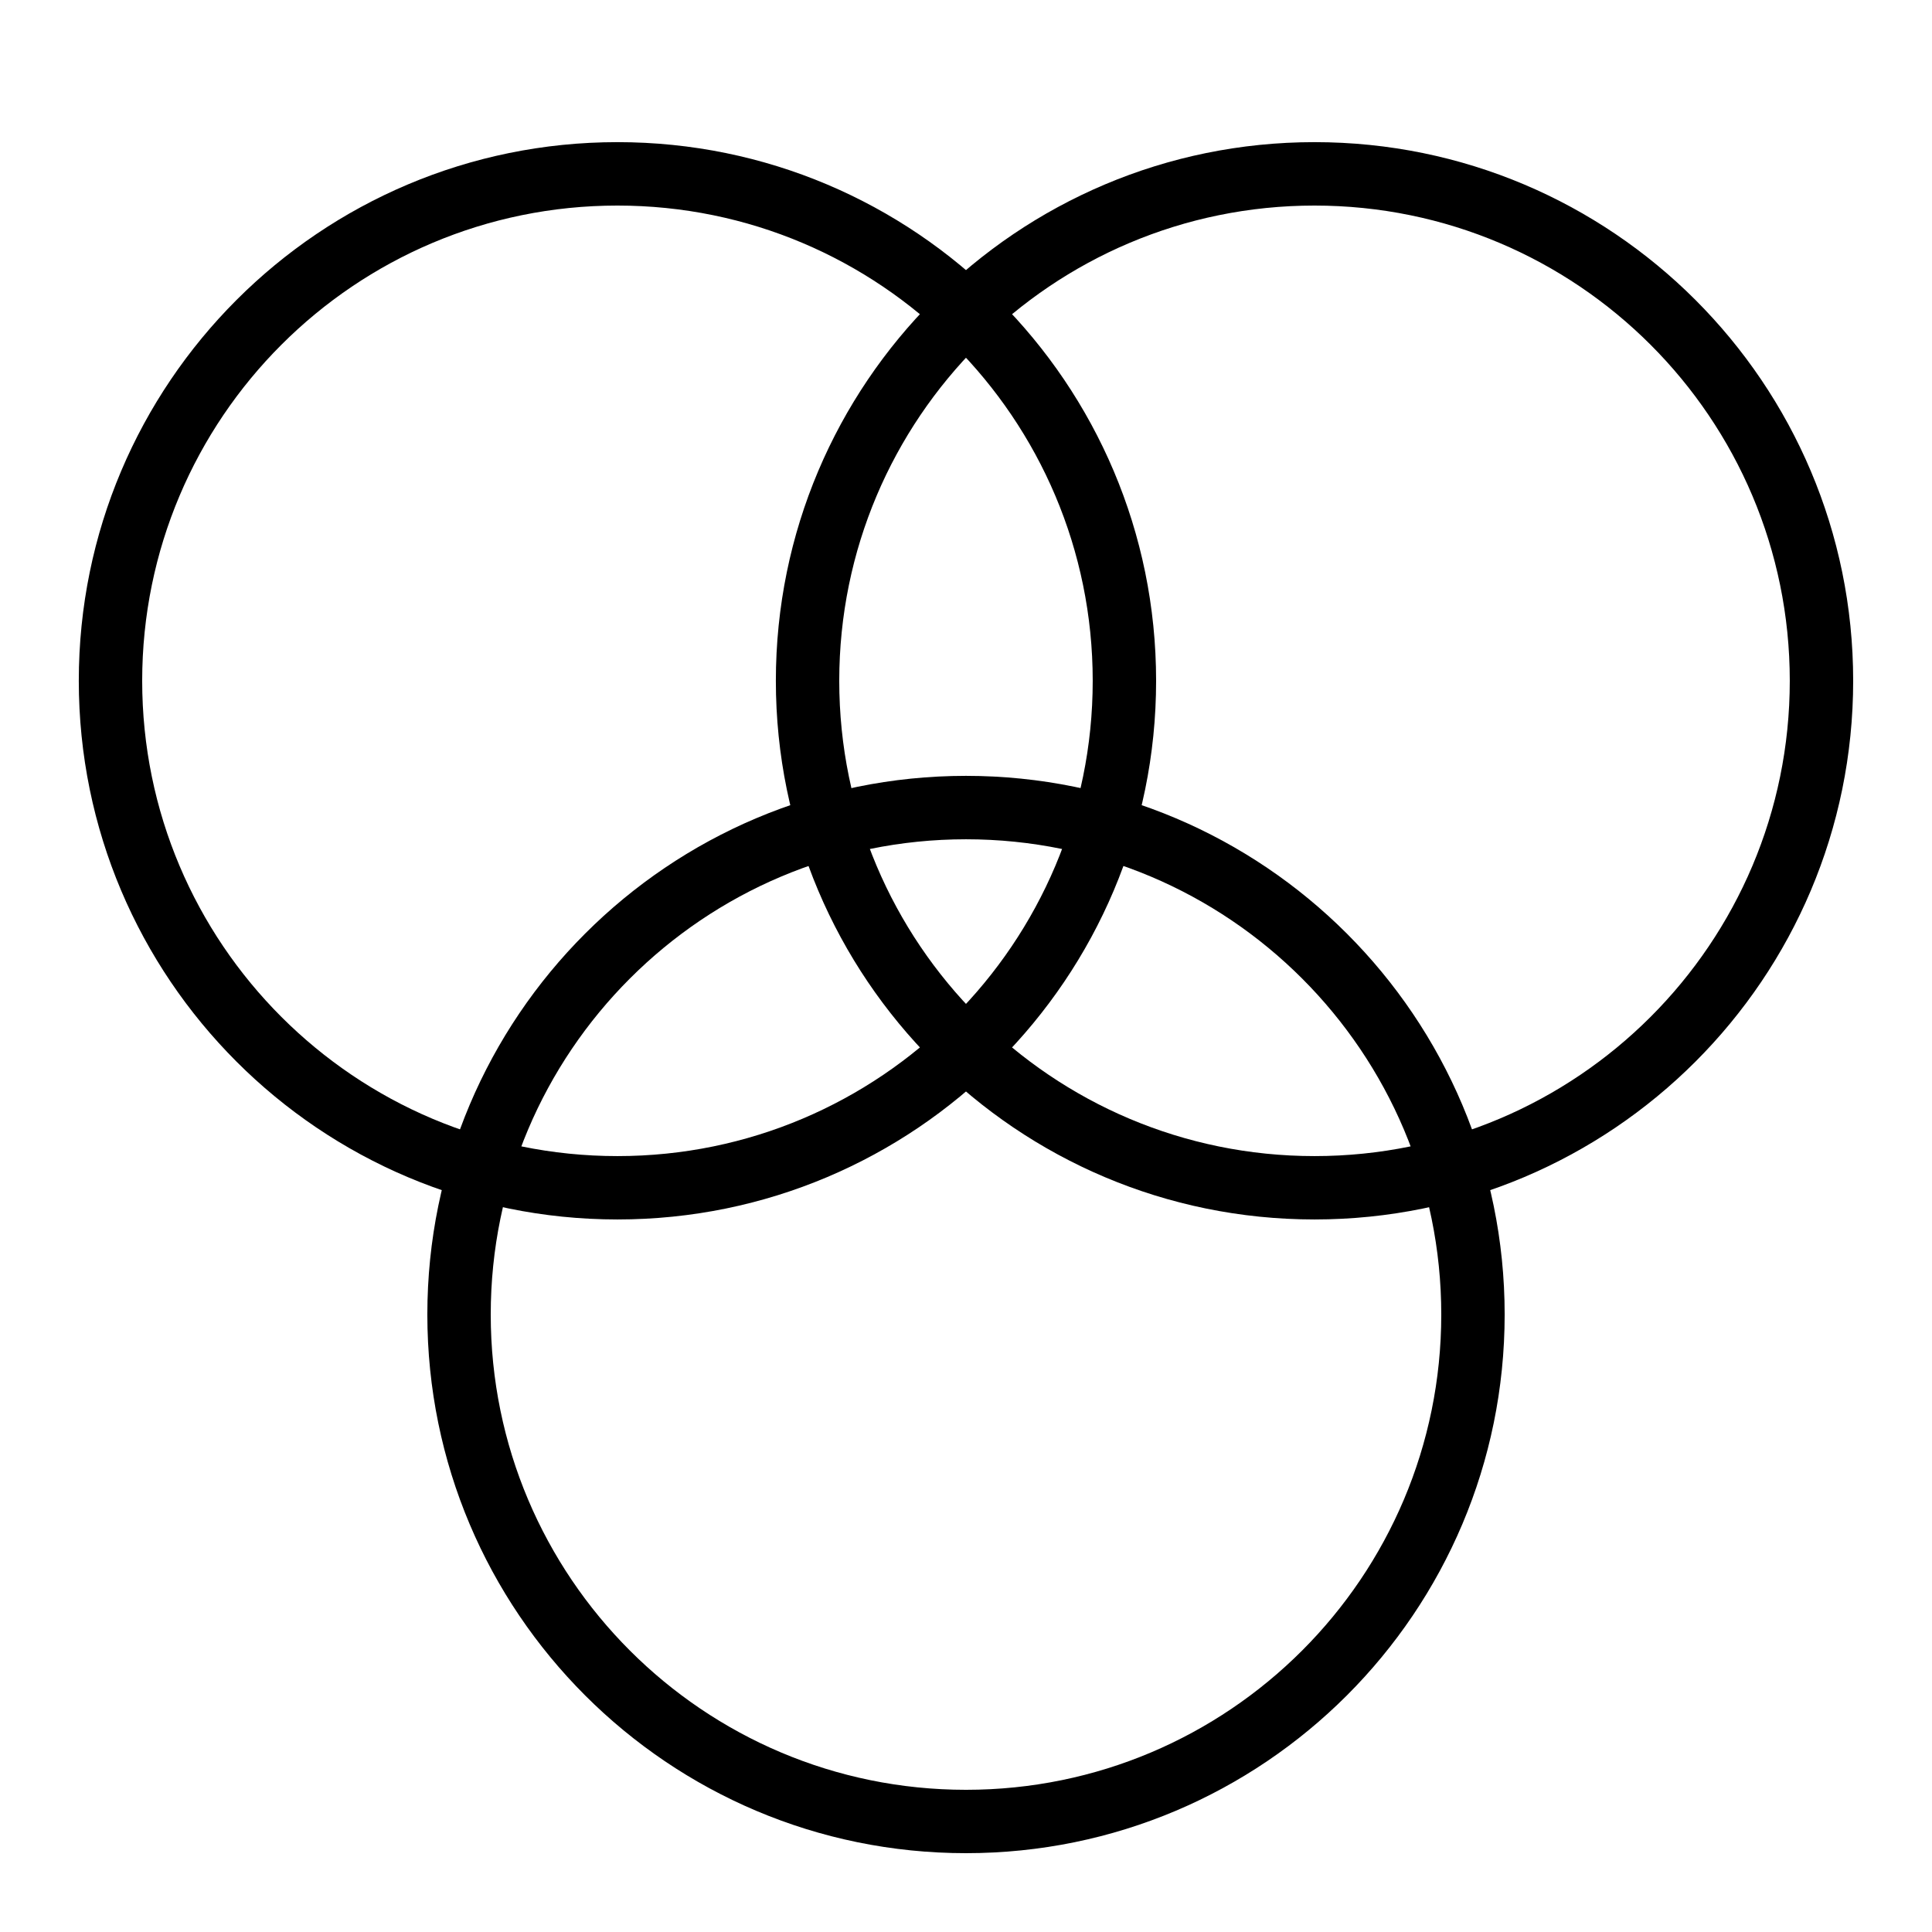
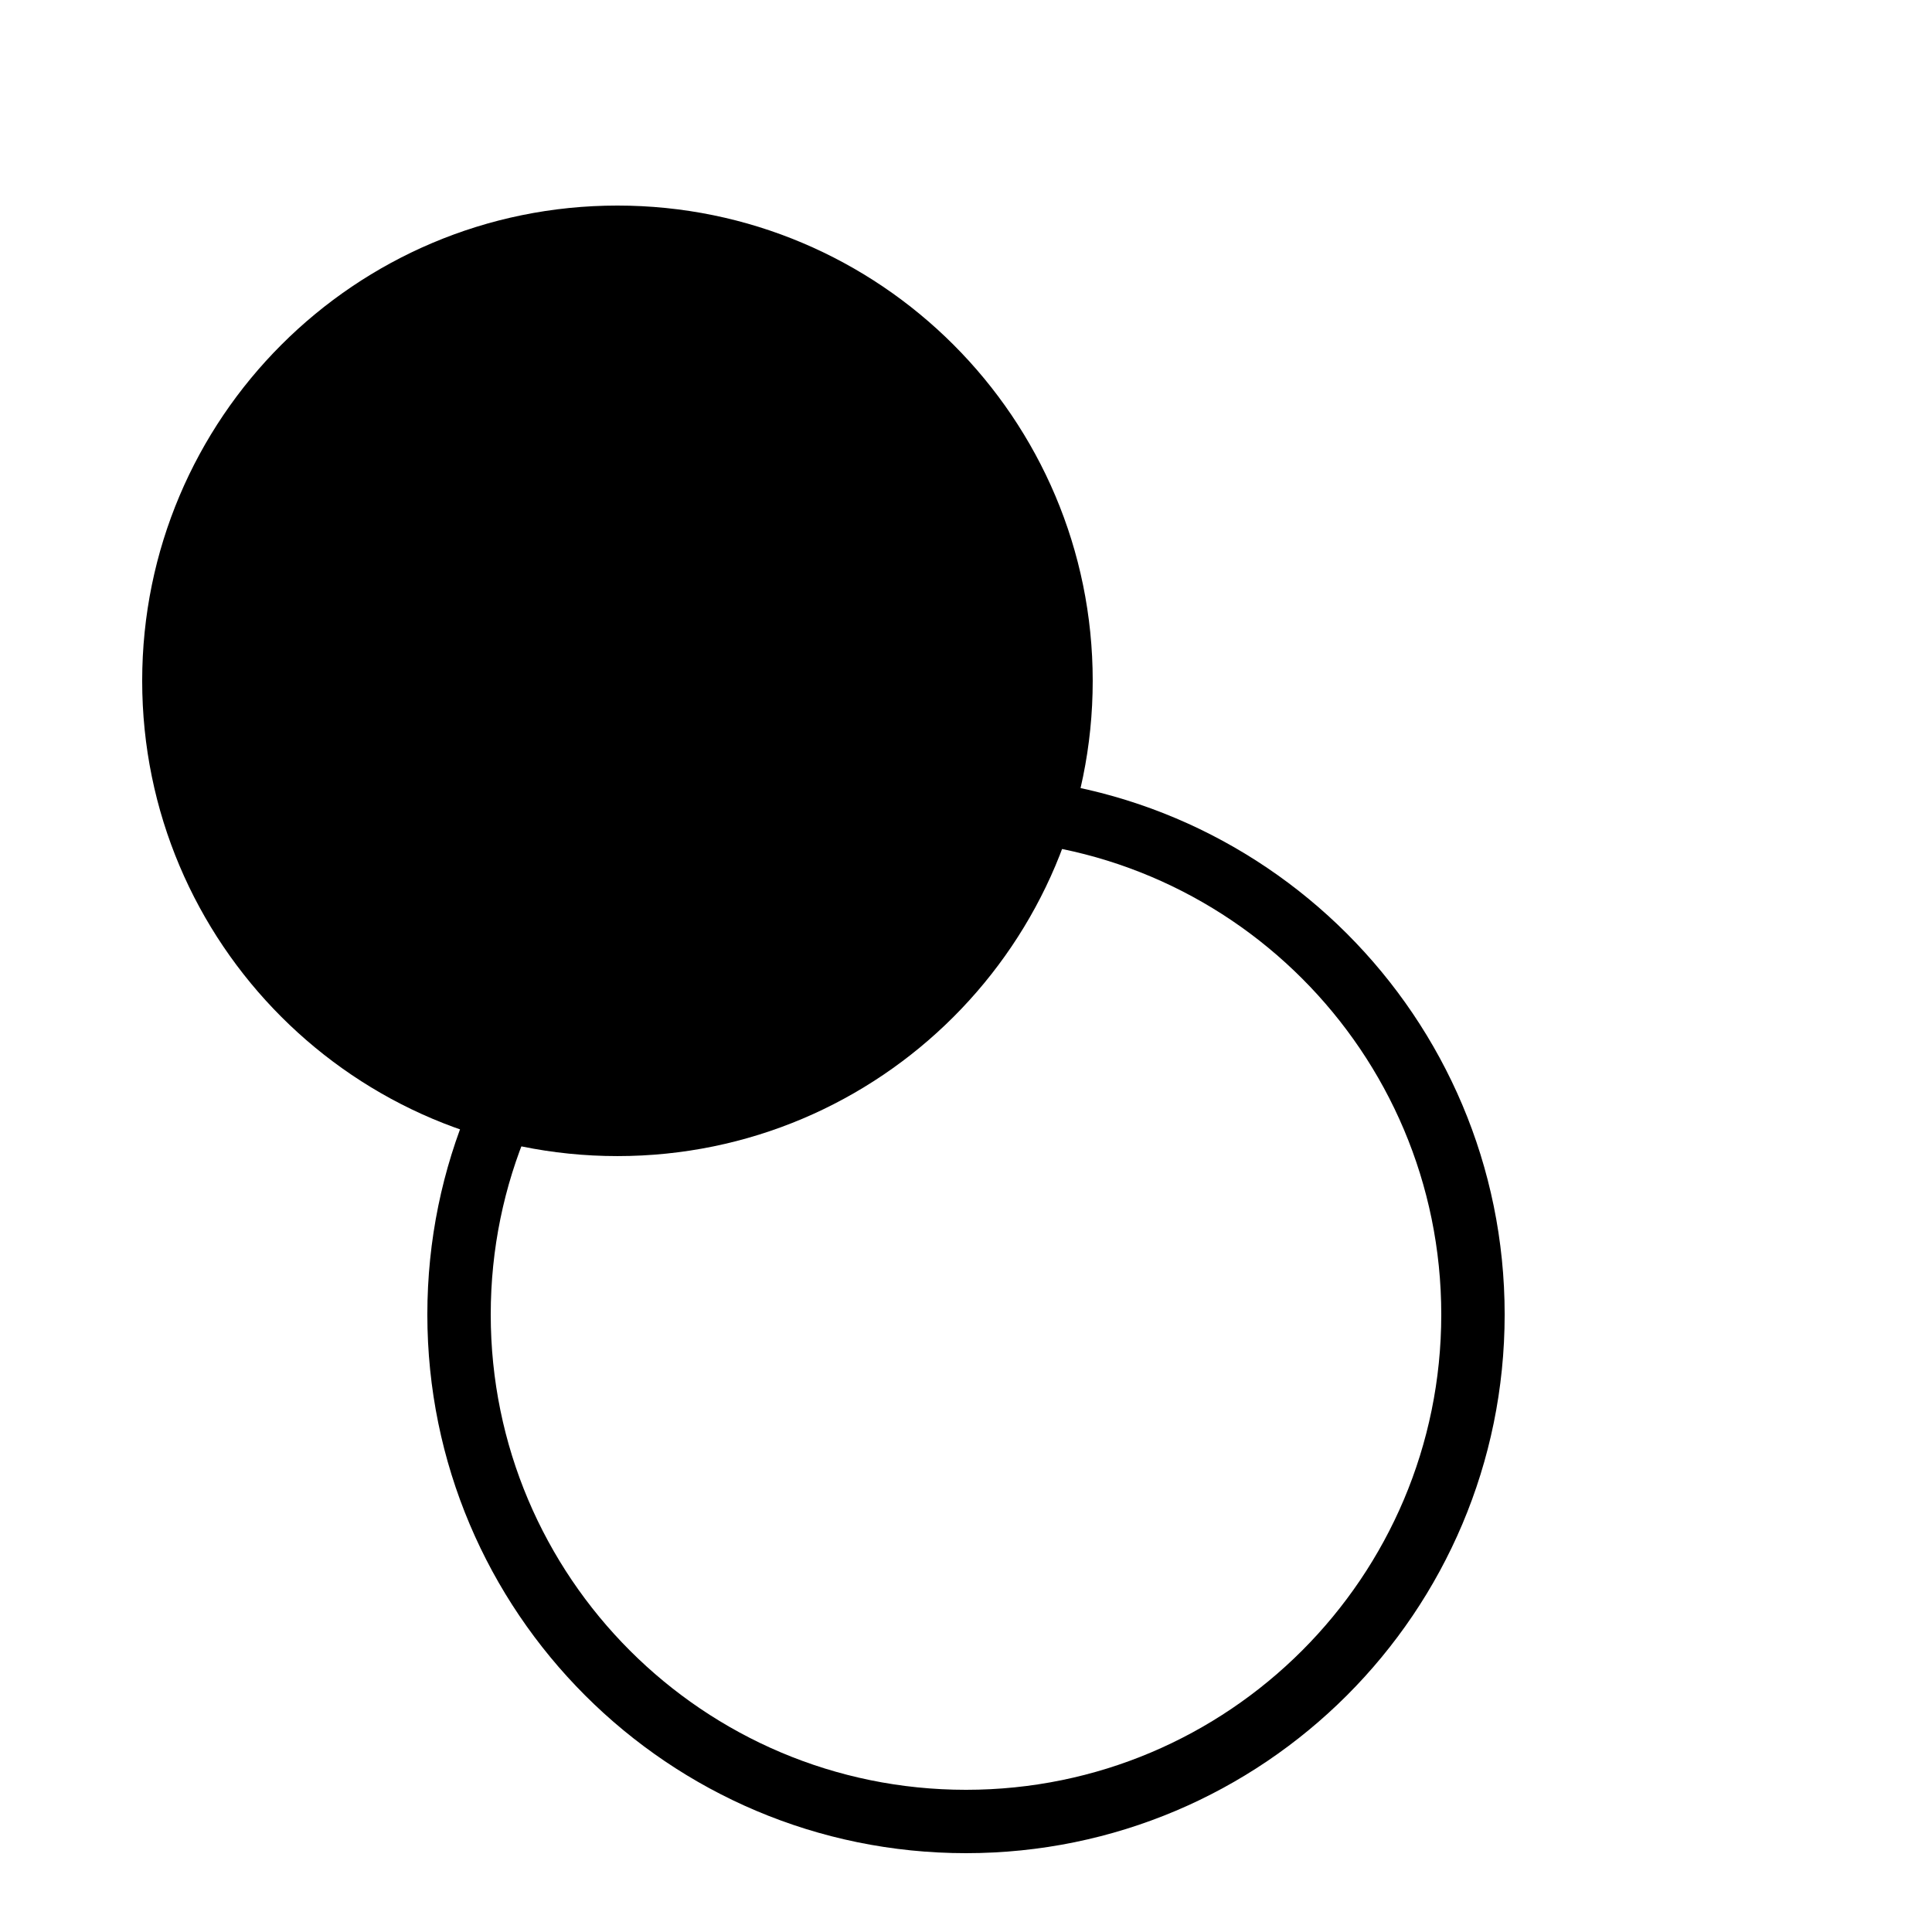
<svg xmlns="http://www.w3.org/2000/svg" fill="#000000" width="800px" height="800px" version="1.1" viewBox="144 144 512 512">
  <g fill-rule="evenodd">
-     <path d="m492.36 467.17c78.836 0 142.75-63.91 142.75-142.75 0-78.836-63.91-142.75-142.75-142.75-78.836 0-142.75 63.91-142.75 142.75 0 78.836 63.91 142.75 142.75 142.75zm0-16.793c69.562 0 125.95-56.391 125.95-125.95 0-69.559-56.391-125.95-125.95-125.95s-125.95 56.391-125.95 125.95c0 69.562 56.391 125.95 125.95 125.95z" />
-     <path d="m307.63 467.17c78.836 0 142.75-63.91 142.75-142.75 0-78.836-63.91-142.75-142.75-142.75-78.836 0-142.75 63.91-142.75 142.75 0 78.836 63.91 142.75 142.75 142.75zm0-16.793c69.562 0 125.95-56.391 125.95-125.95 0-69.559-56.391-125.95-125.95-125.95s-125.95 56.391-125.95 125.95c0 69.562 56.391 125.95 125.95 125.95z" />
+     <path d="m307.63 467.17zm0-16.793c69.562 0 125.95-56.391 125.95-125.95 0-69.559-56.391-125.95-125.95-125.95s-125.95 56.391-125.95 125.95c0 69.562 56.391 125.95 125.95 125.95z" />
    <path d="m400 635.11c78.836 0 142.75-63.91 142.75-142.75 0-78.836-63.91-142.75-142.75-142.75-78.84 0-142.75 63.91-142.75 142.75 0 78.836 63.906 142.75 142.75 142.75zm0-16.793c69.559 0 125.95-56.391 125.95-125.95s-56.391-125.95-125.95-125.95c-69.562 0-125.95 56.391-125.95 125.95s56.391 125.95 125.95 125.95z" />
  </g>
</svg>